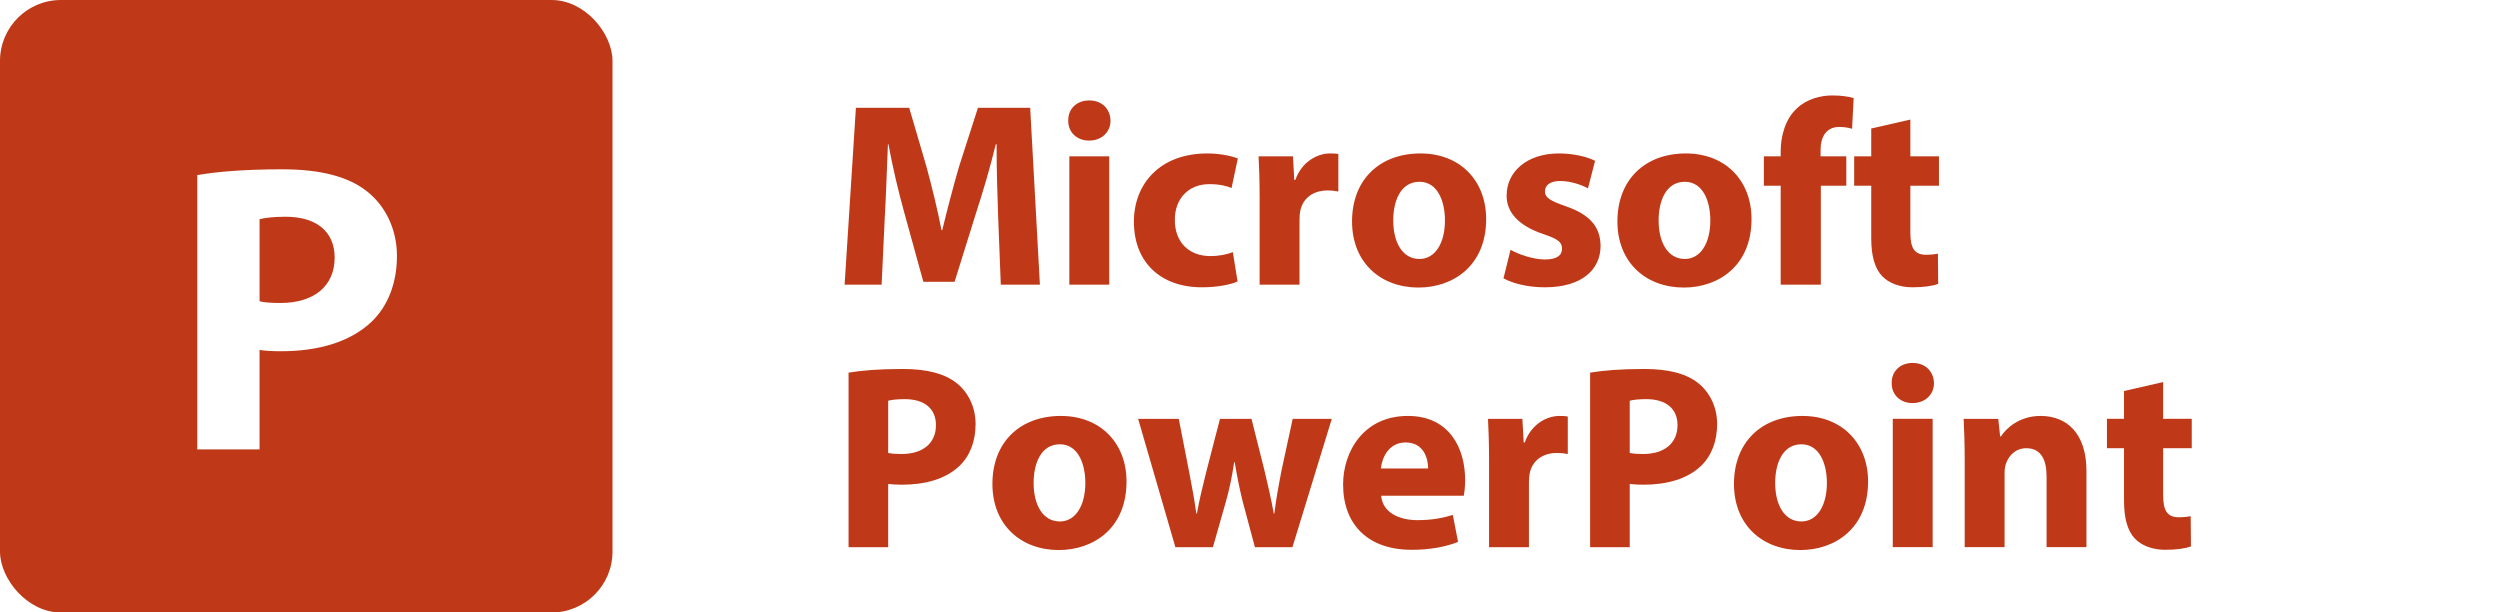
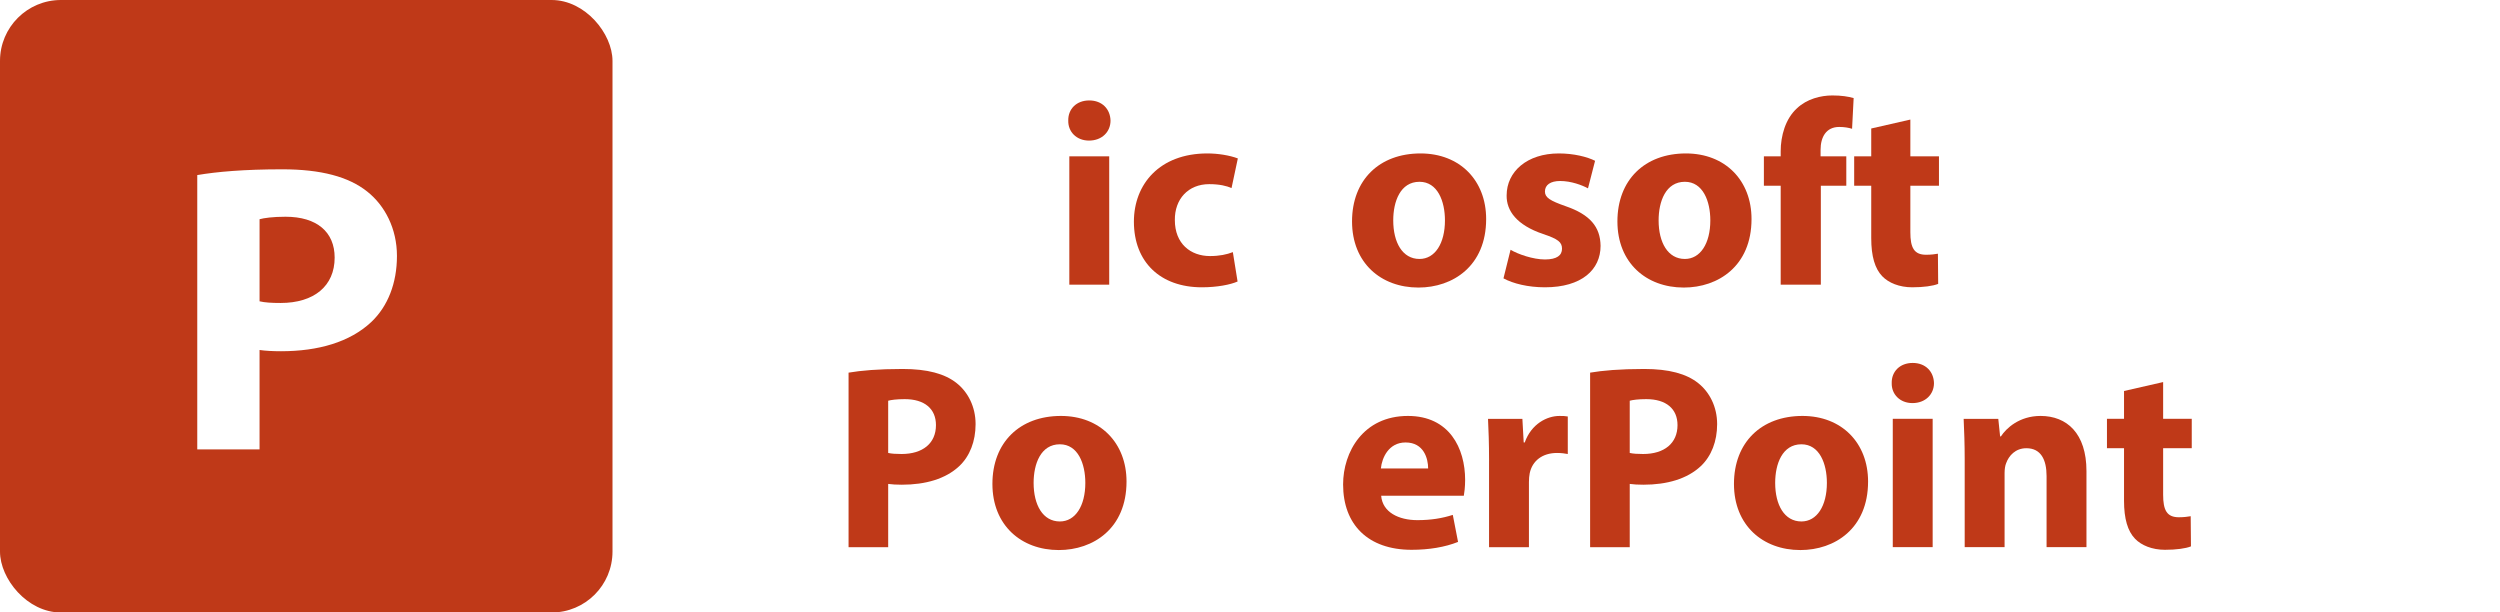
<svg xmlns="http://www.w3.org/2000/svg" id="svg-application-powerpoint" class="svg-application svg-application-office svg-application-powerpoint" viewBox="0 0 200 49">
  <defs>
    <style> .svg-application .cls-pane{fill:none;} .svg-application.svg-application-office{--application--office--color--secondary: #fff;--application--color--secondary: #fff;} .svg-application.svg-application-powerpoint{--application--color--primary: #bf3918;} .svg-application .cls-application-secondary{fill:#fff;} .svg-application .cls-application-primary{fill:#bf3918;} </style>
  </defs>
  <g id="svg-application-powerpoint-layer-body">
    <rect class="cls-pane" width="200" height="49" />
-     <path class="cls-application-primary" d="M79.853,17.357c-.063-1.701-.126-3.759-.126-5.816h-.063c-.441,1.806-1.029,3.821-1.575,5.48l-1.722,5.521h-2.499l-1.512-5.48c-.462-1.658-.945-3.674-1.281-5.521h-.042c-.084,1.91-.147,4.094-.252,5.857l-.252,5.375h-2.96l.903-14.15h4.262l1.386,4.724c.441,1.638.882,3.401,1.197,5.06h.063c.399-1.637.882-3.506,1.344-5.08l1.512-4.703h4.178l.777,14.15h-3.128l-.21-5.416Z" />
    <path class="cls-application-primary" d="M88.842,9.651c0,.882-.672,1.596-1.722,1.596-1.008,0-1.68-.714-1.659-1.596-.021-.924.651-1.616,1.68-1.616s1.68.692,1.701,1.616ZM85.546,22.773v-10.267h3.191v10.267h-3.191Z" />
    <path class="cls-application-primary" d="M99.005,22.521c-.567.252-1.638.463-2.855.463-3.317,0-5.438-2.016-5.438-5.25,0-3.002,2.058-5.459,5.879-5.459.84,0,1.764.147,2.436.399l-.504,2.372c-.378-.168-.945-.314-1.785-.314-1.68,0-2.771,1.197-2.75,2.877,0,1.889,1.26,2.876,2.813,2.876.756,0,1.344-.126,1.827-.315l.378,2.352Z" />
-     <path class="cls-application-primary" d="M100.771,15.887c0-1.512-.042-2.498-.084-3.38h2.75l.105,1.89h.084c.525-1.49,1.785-2.121,2.771-2.121.294,0,.441,0,.672.043v3.002c-.231-.042-.504-.084-.861-.084-1.176,0-1.974.63-2.184,1.617-.042.209-.063.461-.063.713v5.207h-3.191v-6.887Z" />
    <path class="cls-application-primary" d="M118.892,17.525c0,3.758-2.667,5.479-5.417,5.479-3.002,0-5.312-1.974-5.312-5.291s2.184-5.438,5.48-5.438c3.149,0,5.249,2.163,5.249,5.25ZM111.459,17.63c0,1.764.735,3.087,2.1,3.087,1.239,0,2.037-1.239,2.037-3.087,0-1.532-.588-3.087-2.037-3.087-1.533,0-2.1,1.575-2.1,3.087Z" />
    <path class="cls-application-primary" d="M120.846,19.981c.588.356,1.806.776,2.75.776.966,0,1.365-.336,1.365-.86s-.315-.776-1.512-1.176c-2.121-.714-2.939-1.868-2.918-3.087,0-1.91,1.638-3.359,4.178-3.359,1.197,0,2.268.273,2.897.588l-.567,2.205c-.462-.252-1.344-.588-2.226-.588-.777,0-1.218.314-1.218.84,0,.482.399.734,1.659,1.176,1.953.672,2.771,1.658,2.792,3.17,0,1.911-1.512,3.318-4.451,3.318-1.344,0-2.541-.295-3.317-.715l.567-2.288Z" />
    <path class="cls-application-primary" d="M140.122,17.525c0,3.758-2.667,5.479-5.417,5.479-3.002,0-5.312-1.974-5.312-5.291s2.184-5.438,5.48-5.438c3.149,0,5.249,2.163,5.249,5.25ZM132.689,17.63c0,1.764.735,3.087,2.1,3.087,1.239,0,2.037-1.239,2.037-3.087,0-1.532-.588-3.087-2.037-3.087-1.533,0-2.1,1.575-2.1,3.087Z" />
    <path class="cls-application-primary" d="M142.455,22.773v-7.915h-1.344v-2.352h1.344v-.399c0-1.238.378-2.604,1.302-3.443.798-.756,1.911-1.028,2.834-1.028.714,0,1.26.084,1.701.21l-.126,2.457c-.273-.084-.609-.147-1.029-.147-1.05,0-1.491.819-1.491,1.827v.524h2.058v2.352h-2.037v7.915h-3.212Z" />
    <path class="cls-application-primary" d="M152.828,9.567v2.939h2.289v2.352h-2.289v3.716c0,1.239.294,1.807,1.26,1.807.399,0,.714-.043.945-.084l.021,2.414c-.42.168-1.176.273-2.079.273-1.029,0-1.89-.357-2.394-.883-.588-.608-.882-1.596-.882-3.044v-4.199h-1.365v-2.352h1.365v-2.226l3.128-.714Z" />
    <path class="cls-application-primary" d="M67.885,29.812c.987-.168,2.373-.294,4.325-.294,1.974,0,3.38.378,4.325,1.134.903.714,1.512,1.89,1.512,3.275s-.462,2.562-1.302,3.359c-1.092,1.028-2.708,1.491-4.598,1.491-.42,0-.798-.021-1.092-.063v5.06h-3.17v-13.962ZM71.056,36.236c.273.062.609.084,1.071.084,1.701,0,2.75-.861,2.75-2.31,0-1.302-.903-2.079-2.499-2.079-.651,0-1.092.063-1.323.127v4.178Z" />
    <path class="cls-application-primary" d="M90.122,38.525c0,3.758-2.667,5.479-5.417,5.479-3.002,0-5.312-1.974-5.312-5.291s2.184-5.438,5.48-5.438c3.149,0,5.249,2.163,5.249,5.25ZM82.689,38.63c0,1.764.735,3.087,2.1,3.087,1.239,0,2.037-1.239,2.037-3.087,0-1.532-.588-3.087-2.037-3.087-1.533,0-2.1,1.575-2.1,3.087Z" />
-     <path class="cls-application-primary" d="M94.302,33.507l.819,4.199c.21,1.071.42,2.204.588,3.38h.042c.21-1.176.504-2.352.756-3.359l1.092-4.22h2.52l1.029,4.095c.273,1.154.546,2.309.756,3.484h.042c.147-1.176.357-2.33.588-3.506l.882-4.073h3.128l-3.149,10.267h-3.002l-.966-3.611c-.252-1.008-.441-1.932-.651-3.191h-.042c-.189,1.281-.399,2.227-.672,3.191l-1.029,3.611h-3.002l-2.981-10.267h3.254Z" />
    <path class="cls-application-primary" d="M110.493,39.658c.105,1.323,1.407,1.953,2.897,1.953,1.092,0,1.974-.146,2.834-.42l.42,2.162c-1.05.42-2.331.631-3.716.631-3.485,0-5.48-2.016-5.48-5.229,0-2.604,1.617-5.48,5.186-5.48,3.317,0,4.577,2.583,4.577,5.123,0,.547-.063,1.029-.105,1.26h-6.614ZM114.251,37.475c0-.776-.336-2.078-1.806-2.078-1.344,0-1.89,1.218-1.974,2.078h3.779Z" />
    <path class="cls-application-primary" d="M119.125,36.887c0-1.512-.042-2.498-.084-3.38h2.75l.105,1.89h.084c.525-1.49,1.785-2.121,2.771-2.121.294,0,.441,0,.672.043v3.002c-.231-.042-.504-.084-.861-.084-1.176,0-1.974.63-2.184,1.617-.042.209-.063.461-.063.713v5.207h-3.191v-6.887Z" />
    <path class="cls-application-primary" d="M127.209,29.812c.987-.168,2.373-.294,4.325-.294,1.974,0,3.38.378,4.325,1.134.903.714,1.512,1.89,1.512,3.275s-.462,2.562-1.302,3.359c-1.092,1.028-2.708,1.491-4.598,1.491-.42,0-.798-.021-1.092-.063v5.06h-3.17v-13.962ZM130.38,36.236c.273.062.609.084,1.071.084,1.701,0,2.75-.861,2.75-2.31,0-1.302-.903-2.079-2.499-2.079-.651,0-1.092.063-1.323.127v4.178Z" />
    <path class="cls-application-primary" d="M149.446,38.525c0,3.758-2.667,5.479-5.417,5.479-3.002,0-5.312-1.974-5.312-5.291s2.184-5.438,5.48-5.438c3.149,0,5.249,2.163,5.249,5.25ZM142.014,38.63c0,1.764.735,3.087,2.1,3.087,1.239,0,2.037-1.239,2.037-3.087,0-1.532-.588-3.087-2.037-3.087-1.533,0-2.1,1.575-2.1,3.087Z" />
    <path class="cls-application-primary" d="M154.718,30.651c0,.882-.672,1.596-1.722,1.596-1.008,0-1.68-.714-1.659-1.596-.021-.924.651-1.616,1.68-1.616s1.68.692,1.701,1.616ZM151.422,43.773v-10.267h3.191v10.267h-3.191Z" />
    <path class="cls-application-primary" d="M157.176,36.782c0-1.28-.042-2.372-.084-3.275h2.771l.147,1.407h.063c.42-.651,1.47-1.639,3.17-1.639,2.1,0,3.674,1.387,3.674,4.41v6.088h-3.191v-5.689c0-1.322-.462-2.226-1.617-2.226-.882,0-1.407.608-1.617,1.196-.084.189-.126.504-.126.799v5.92h-3.191v-6.991Z" />
    <path class="cls-application-primary" d="M173.051,30.567v2.939h2.289v2.352h-2.289v3.716c0,1.239.294,1.807,1.26,1.807.399,0,.714-.043.945-.084l.021,2.414c-.42.168-1.176.273-2.079.273-1.029,0-1.89-.357-2.394-.883-.588-.608-.882-1.596-.882-3.044v-4.199h-1.365v-2.352h1.365v-2.226l3.128-.714Z" />
    <g id="svg-application-powerpoint-layer-core">
      <rect class="cls-application-primary" y="0" width="49" height="49" rx="4.875" ry="4.875" />
      <path class="cls-application-secondary" d="M15.781,14.006c1.551-.264,3.729-.461,6.799-.461,3.103,0,5.313.594,6.799,1.781,1.419,1.123,2.377,2.971,2.377,5.149s-.727,4.026-2.047,5.28c-1.716,1.617-4.258,2.344-7.228,2.344-.66,0-1.255-.033-1.717-.1v7.955h-4.983V14.006ZM20.765,24.105c.43.1.957.133,1.684.133,2.673,0,4.323-1.354,4.323-3.631,0-2.047-1.419-3.268-3.928-3.268-1.022,0-1.716.1-2.079.198v6.567Z" />
    </g>
  </g>
</svg>